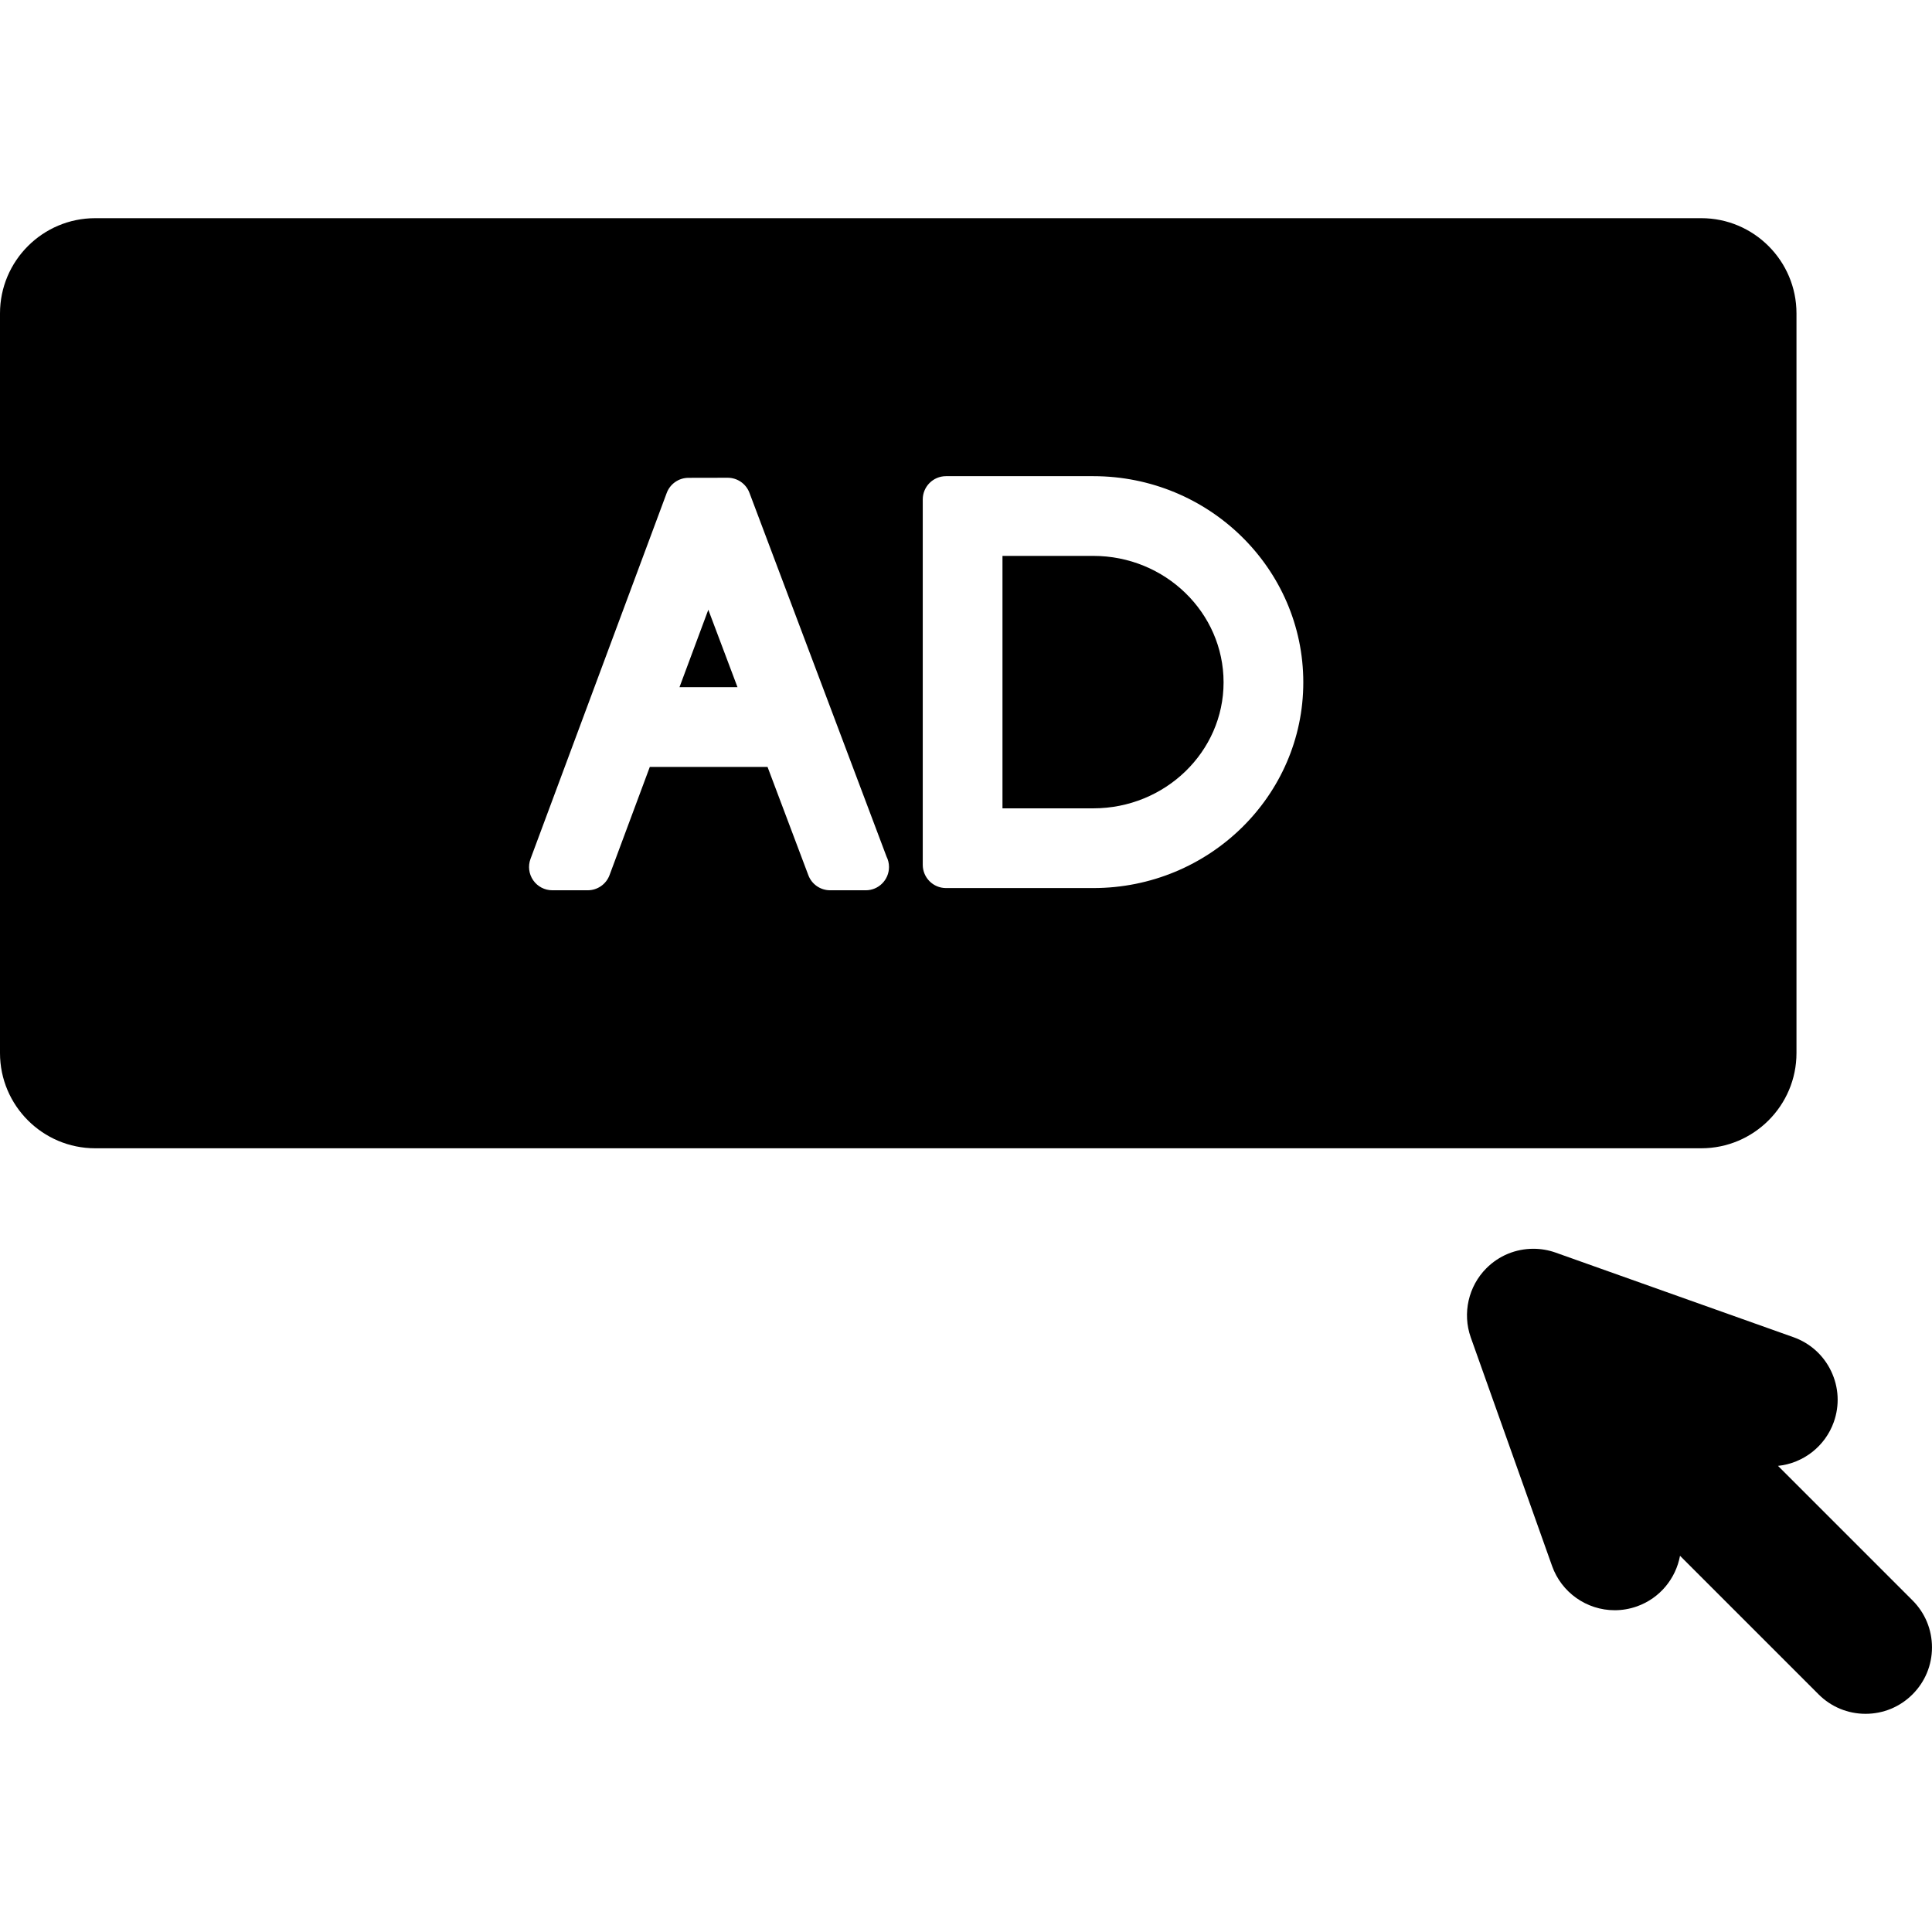
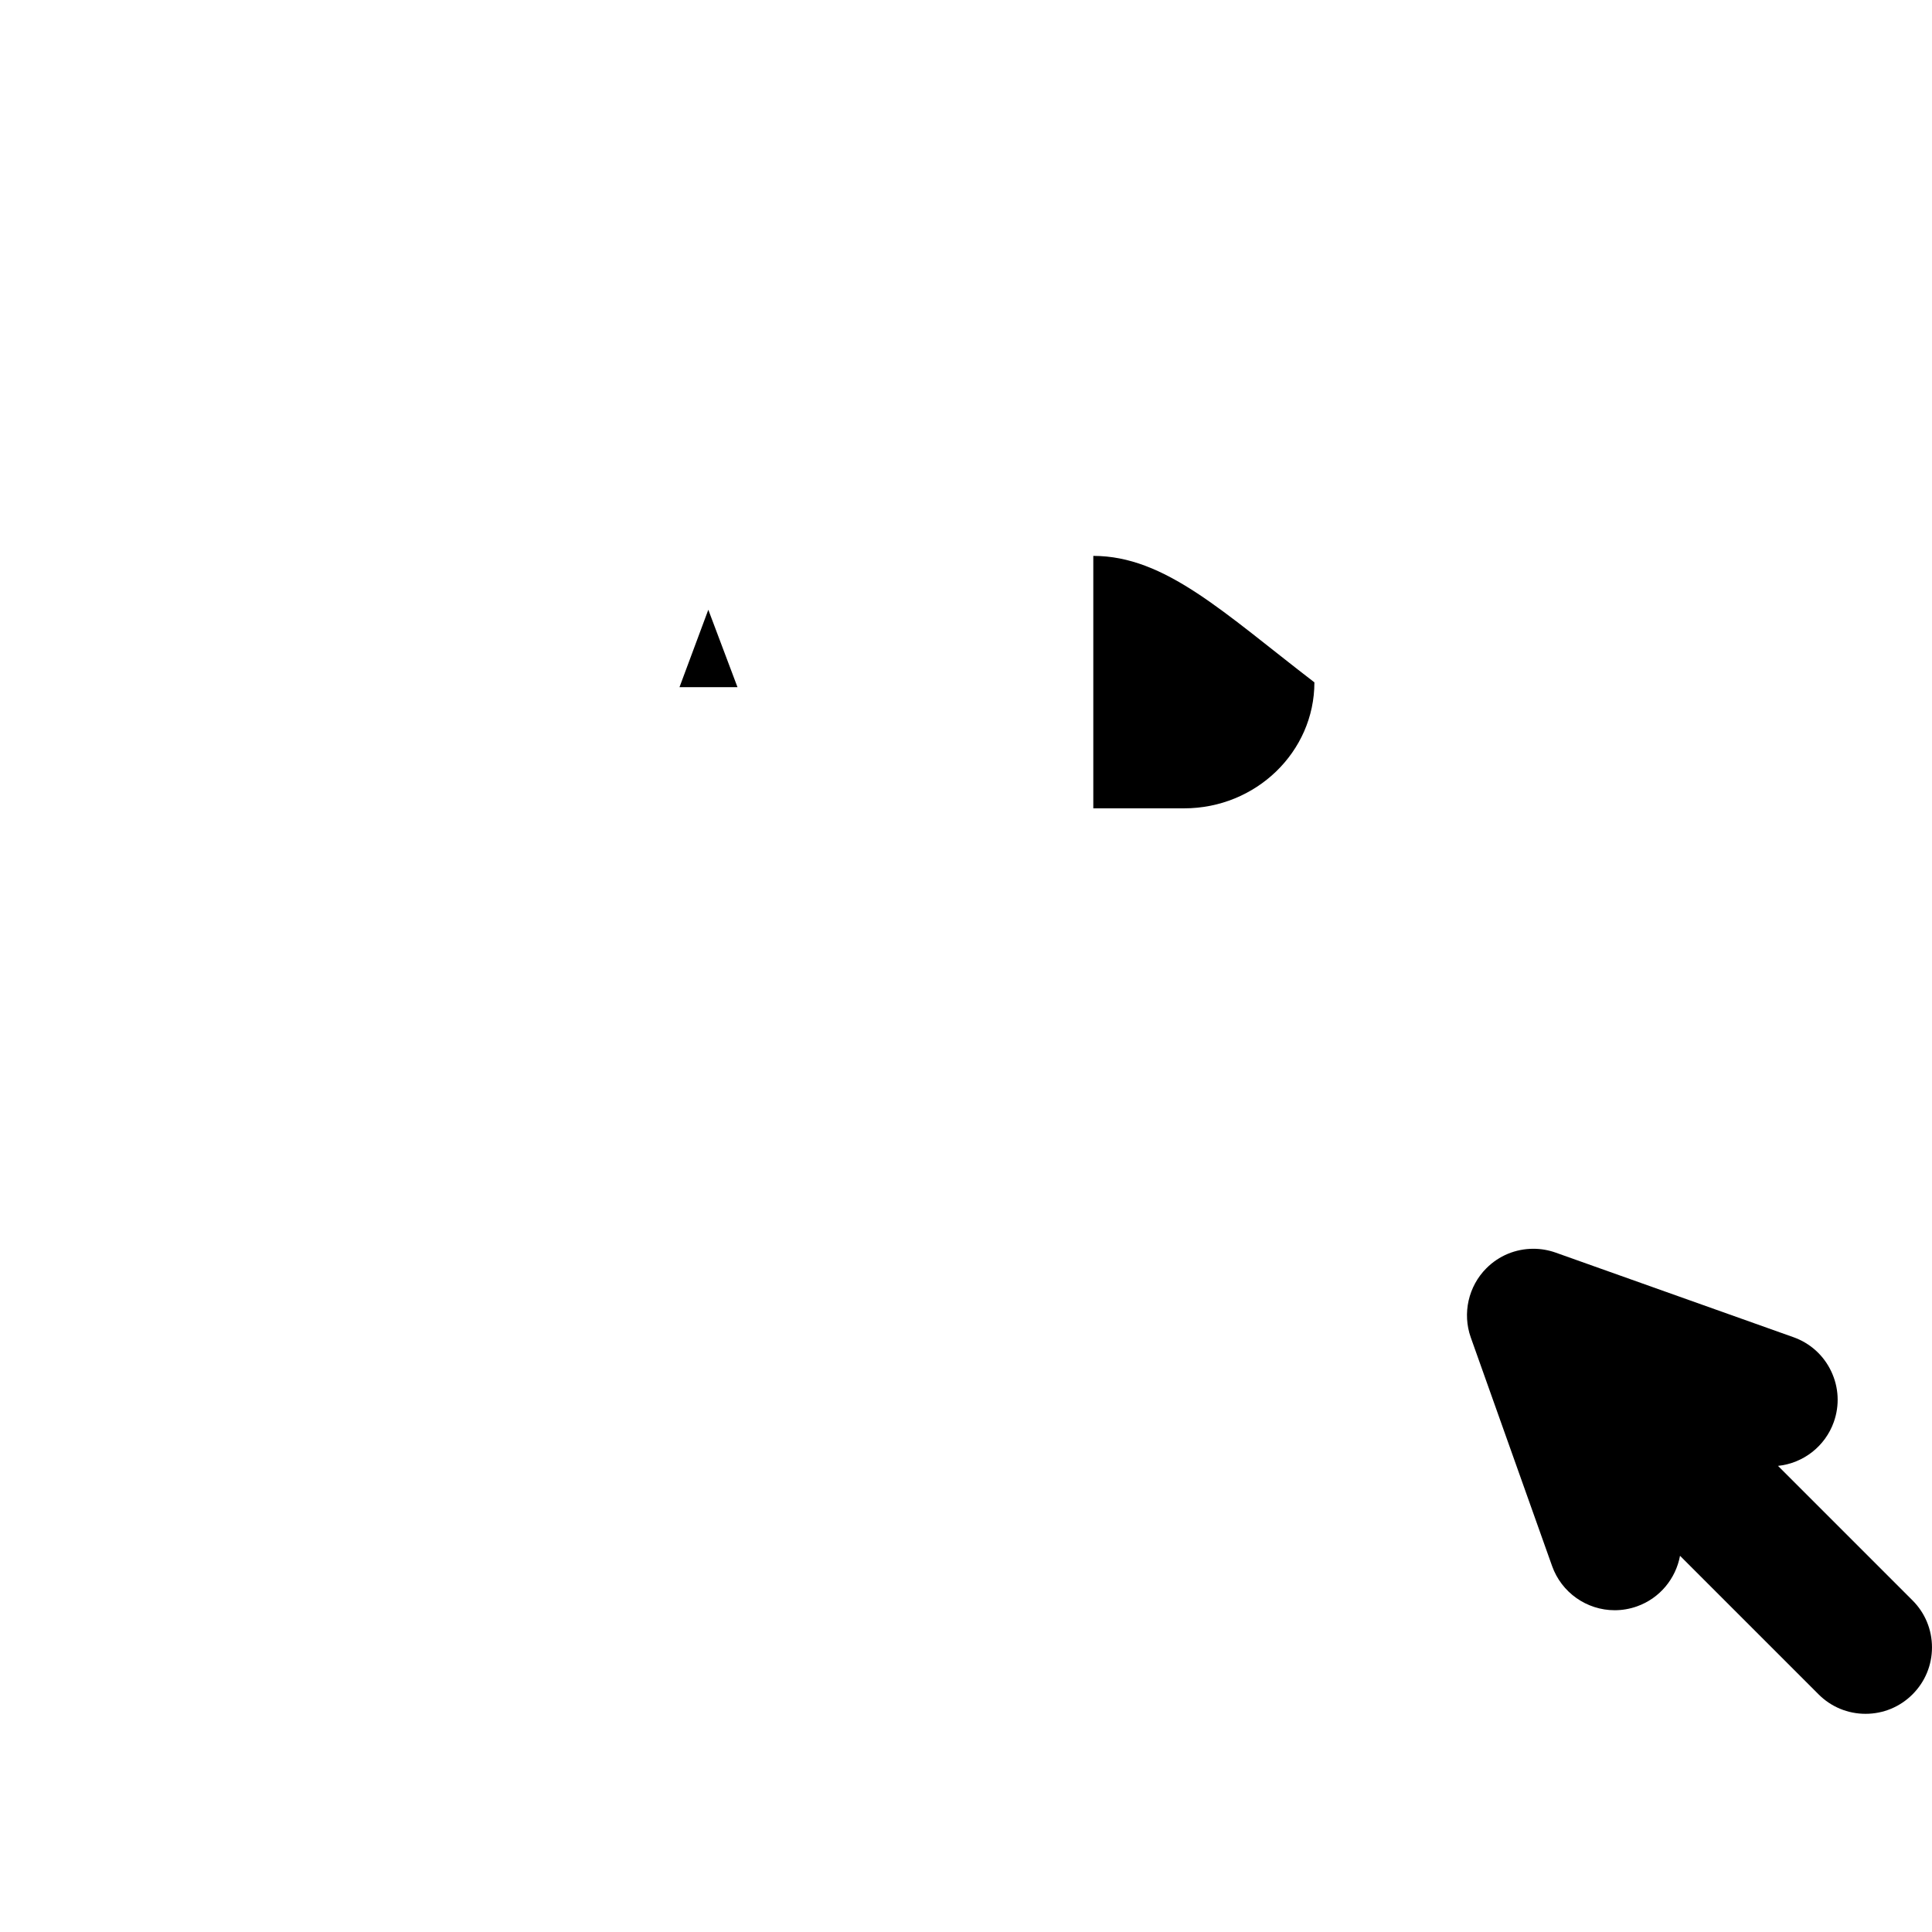
<svg xmlns="http://www.w3.org/2000/svg" version="1.1" id="Capa_1" x="0px" y="0px" viewBox="0 0 290.809 290.809" style="enable-background:new 0 0 290.809 290.809;" xml:space="preserve">
  <g>
    <path d="M287.879,240.896l-20.249-20.249c3.798-0.394,7.097-2.945,8.395-6.595c0.896-2.517,0.757-5.232-0.391-7.645   c-1.145-2.413-3.164-4.234-5.68-5.129l-35.799-12.734c-1.079-0.382-2.204-0.576-3.347-0.576c-2.673,0-5.185,1.04-7.071,2.927   c-2.715,2.714-3.638,6.805-2.352,10.423l12.24,34.407c1.415,3.978,5.201,6.65,9.422,6.65c1.141,0,2.269-0.195,3.353-0.58   c3.48-1.238,5.851-4.219,6.48-7.613l20.855,20.855c1.888,1.889,4.399,2.93,7.071,2.93s5.184-1.041,7.07-2.928   c1.89-1.889,2.93-4.4,2.93-7.072S289.769,242.785,287.879,240.896z" />
    <polygon points="102.277,103.438 111.01,103.438 106.617,91.78  " />
-     <path d="M164.566,83.674h-13.671v37.999h13.671c10.813,0,19.609-8.507,19.609-18.964C184.176,92.213,175.379,83.674,164.566,83.674   z" />
-     <path d="M270.41,158.512V47.17c0-7.901-6.427-14.329-14.326-14.329H14.328C6.428,32.841,0,39.269,0,47.17v111.342   c0,7.901,6.428,14.329,14.328,14.329h241.756C263.983,172.841,270.41,166.413,270.41,158.512z M130.314,134.007   c-0.008,0-0.014,0-0.02,0h-5.344c-1.457,0-2.762-0.902-3.275-2.266l-6.144-16.304h-17.72l-6.063,16.29   c-0.51,1.371-1.818,2.279-3.279,2.279h-5.336c-1.146,0-2.221-0.561-2.875-1.503c-0.654-0.941-0.805-2.144-0.406-3.218   l20.502-55.082c0.51-1.368,1.814-2.276,3.273-2.279l5.898-0.012h0.008c1.457,0,2.761,0.902,3.275,2.266l20.633,54.755   c0.238,0.473,0.373,1.007,0.373,1.573C133.814,132.44,132.248,134.007,130.314,134.007z M164.566,133.673h-22.171   c-1.933,0-3.5-1.567-3.5-3.5V75.174c0-1.933,1.567-3.5,3.5-3.5h22.171c17.43,0,31.609,13.922,31.609,31.035   C196.176,119.783,181.996,133.673,164.566,133.673z" />
+     <path d="M164.566,83.674v37.999h13.671c10.813,0,19.609-8.507,19.609-18.964C184.176,92.213,175.379,83.674,164.566,83.674   z" />
  </g>
  <g>
</g>
  <g>
</g>
  <g>
</g>
  <g>
</g>
  <g>
</g>
  <g>
</g>
  <g>
</g>
  <g>
</g>
  <g>
</g>
  <g>
</g>
  <g>
</g>
  <g>
</g>
  <g>
</g>
  <g>
</g>
  <g>
</g>
</svg>